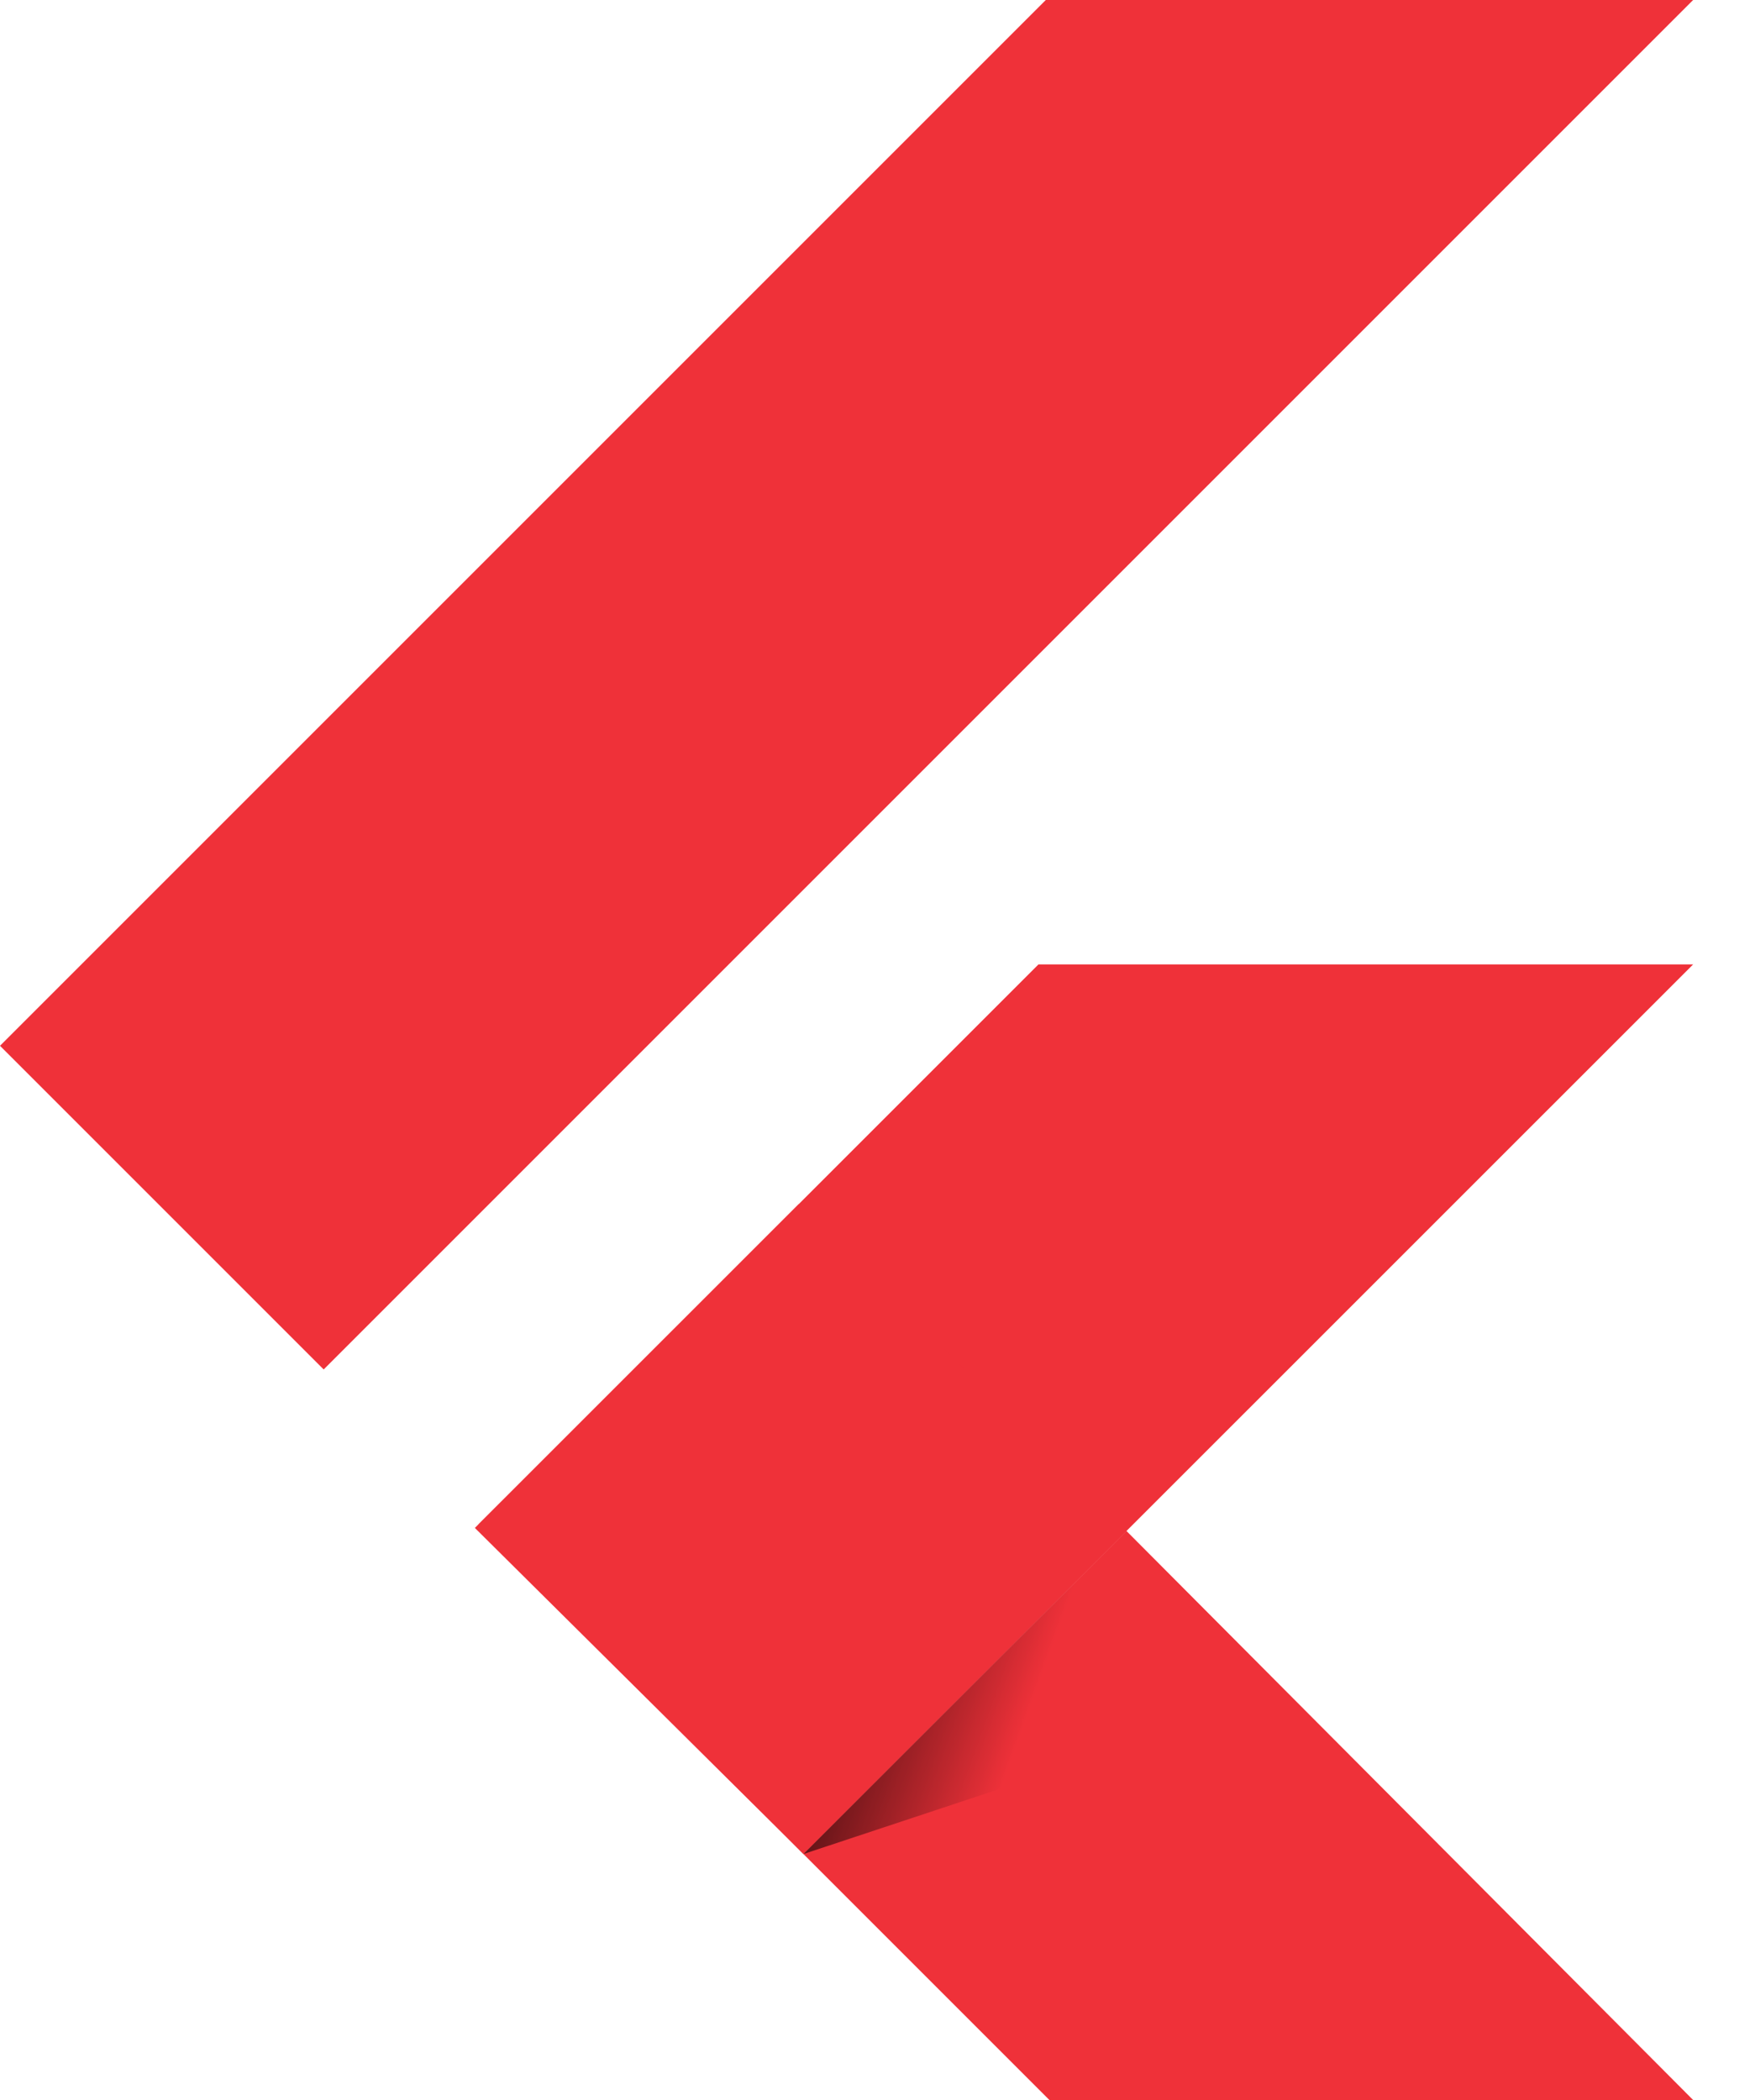
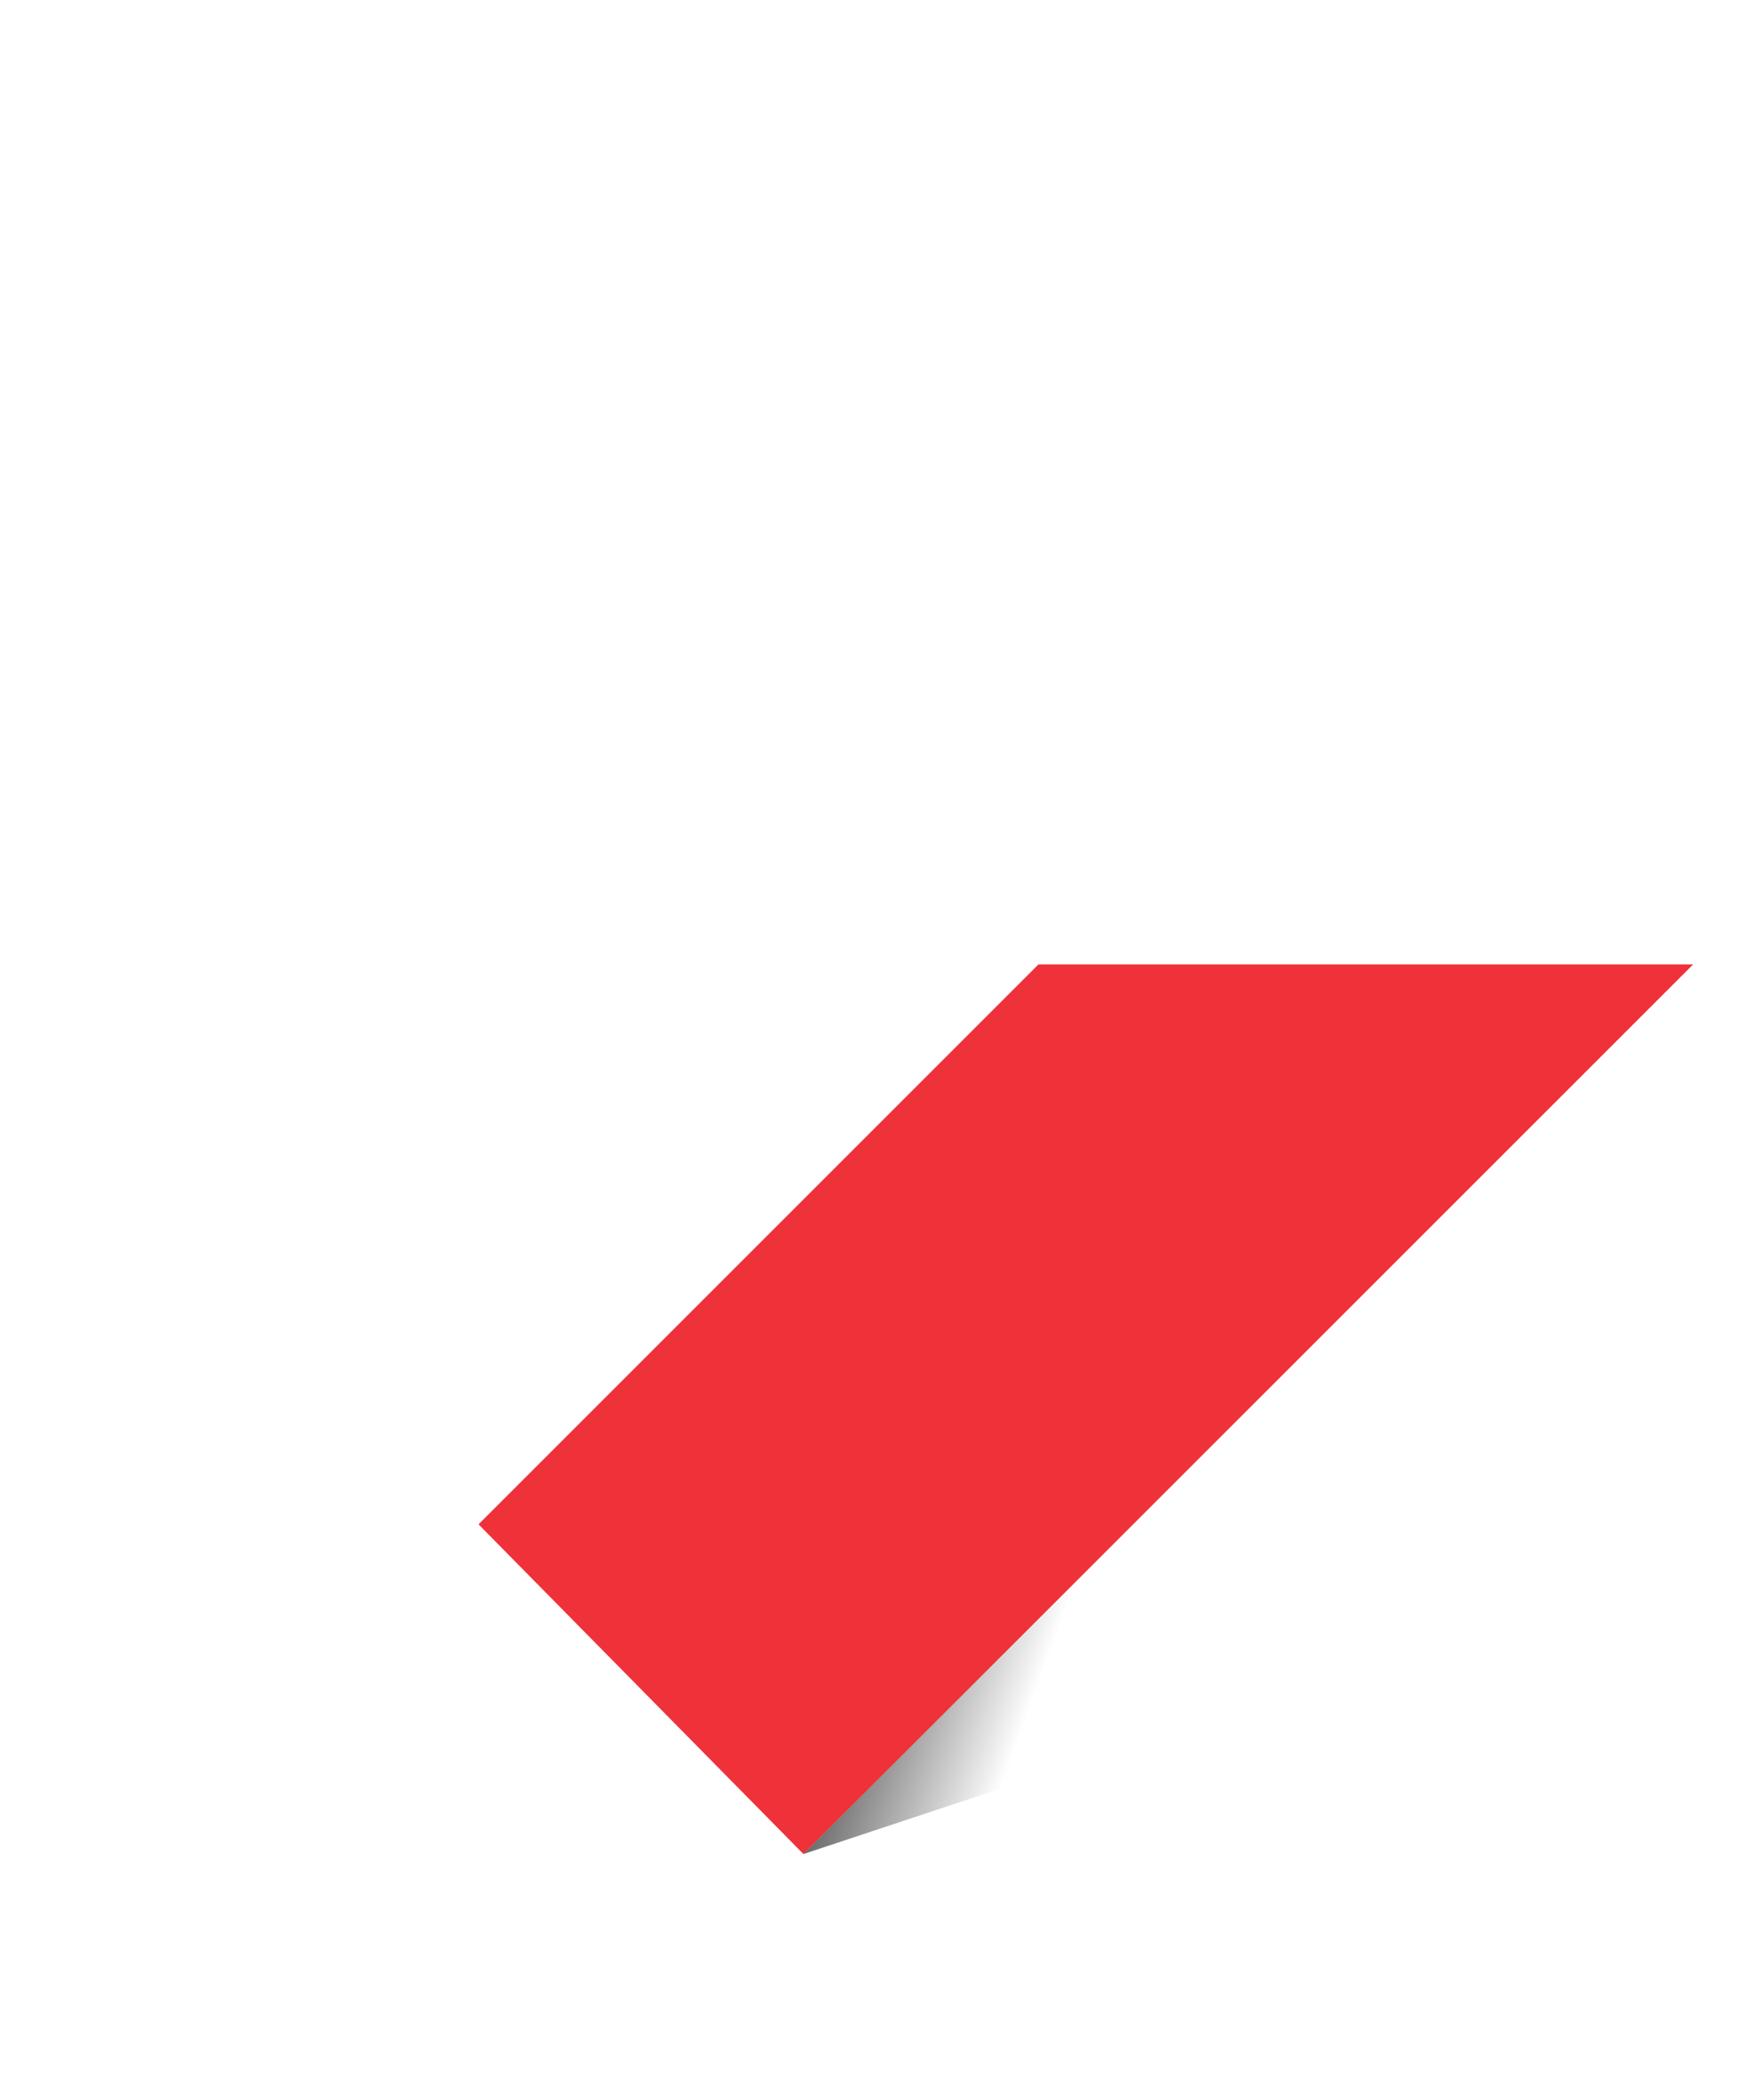
<svg xmlns="http://www.w3.org/2000/svg" width="20" height="24" viewBox="0 0 20 24" fill="none">
-   <path d="M11.952 0L0 11.952L3.699 15.651L19.35 0H11.952Z" fill="#EF3139" />
  <path d="M11.868 11.022L5.469 17.421L9.182 21.189L12.874 17.497L19.35 11.022H11.868Z" fill="#EF3139" />
-   <path d="M9.182 21.189L11.993 24H19.35L12.874 17.497L9.182 21.189Z" fill="#EF3139" />
-   <path d="M5.427 17.462L9.127 13.763L12.874 17.497L9.182 21.189L5.427 17.462Z" fill="#EF3139" />
  <path d="M9.182 21.189L12.257 20.169L12.562 17.809L9.182 21.189Z" fill="url(#paint0_linear_5_127)" fill-opacity="0.8" />
  <defs>
    <linearGradient id="paint0_linear_5_127" x1="9.245" y1="18.916" x2="11.677" y2="19.793" gradientUnits="userSpaceOnUse">
      <stop />
      <stop offset="1" stop-opacity="0" />
    </linearGradient>
  </defs>
</svg>